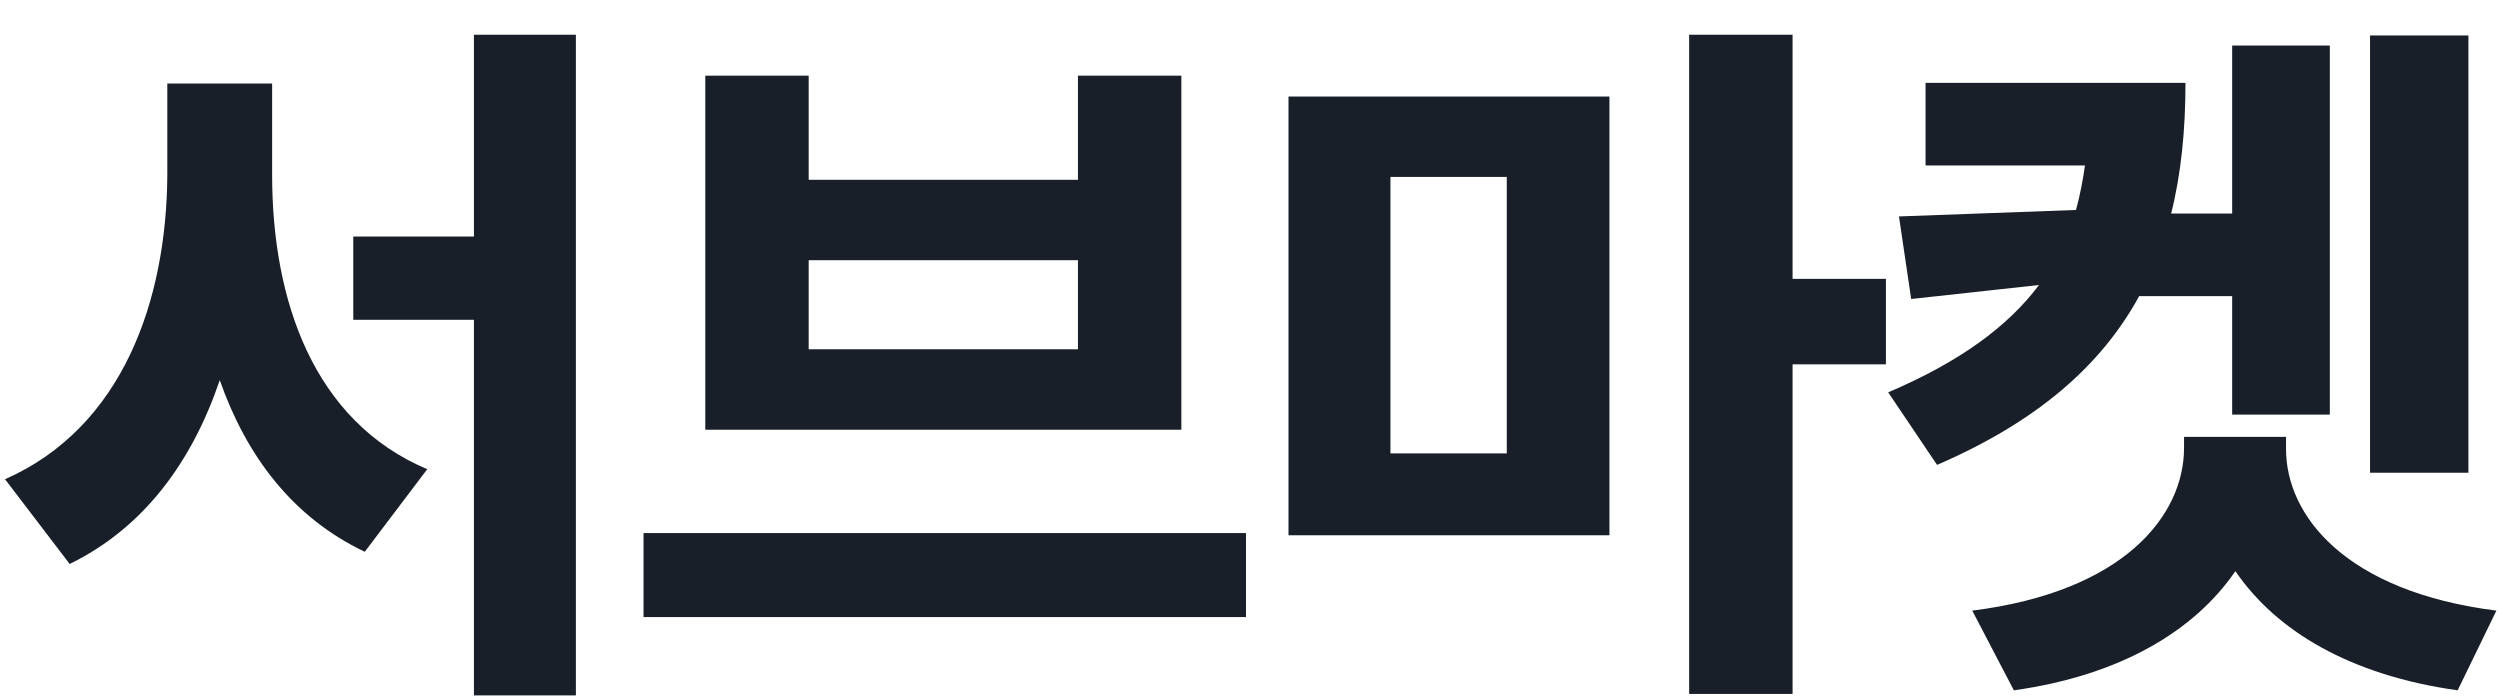
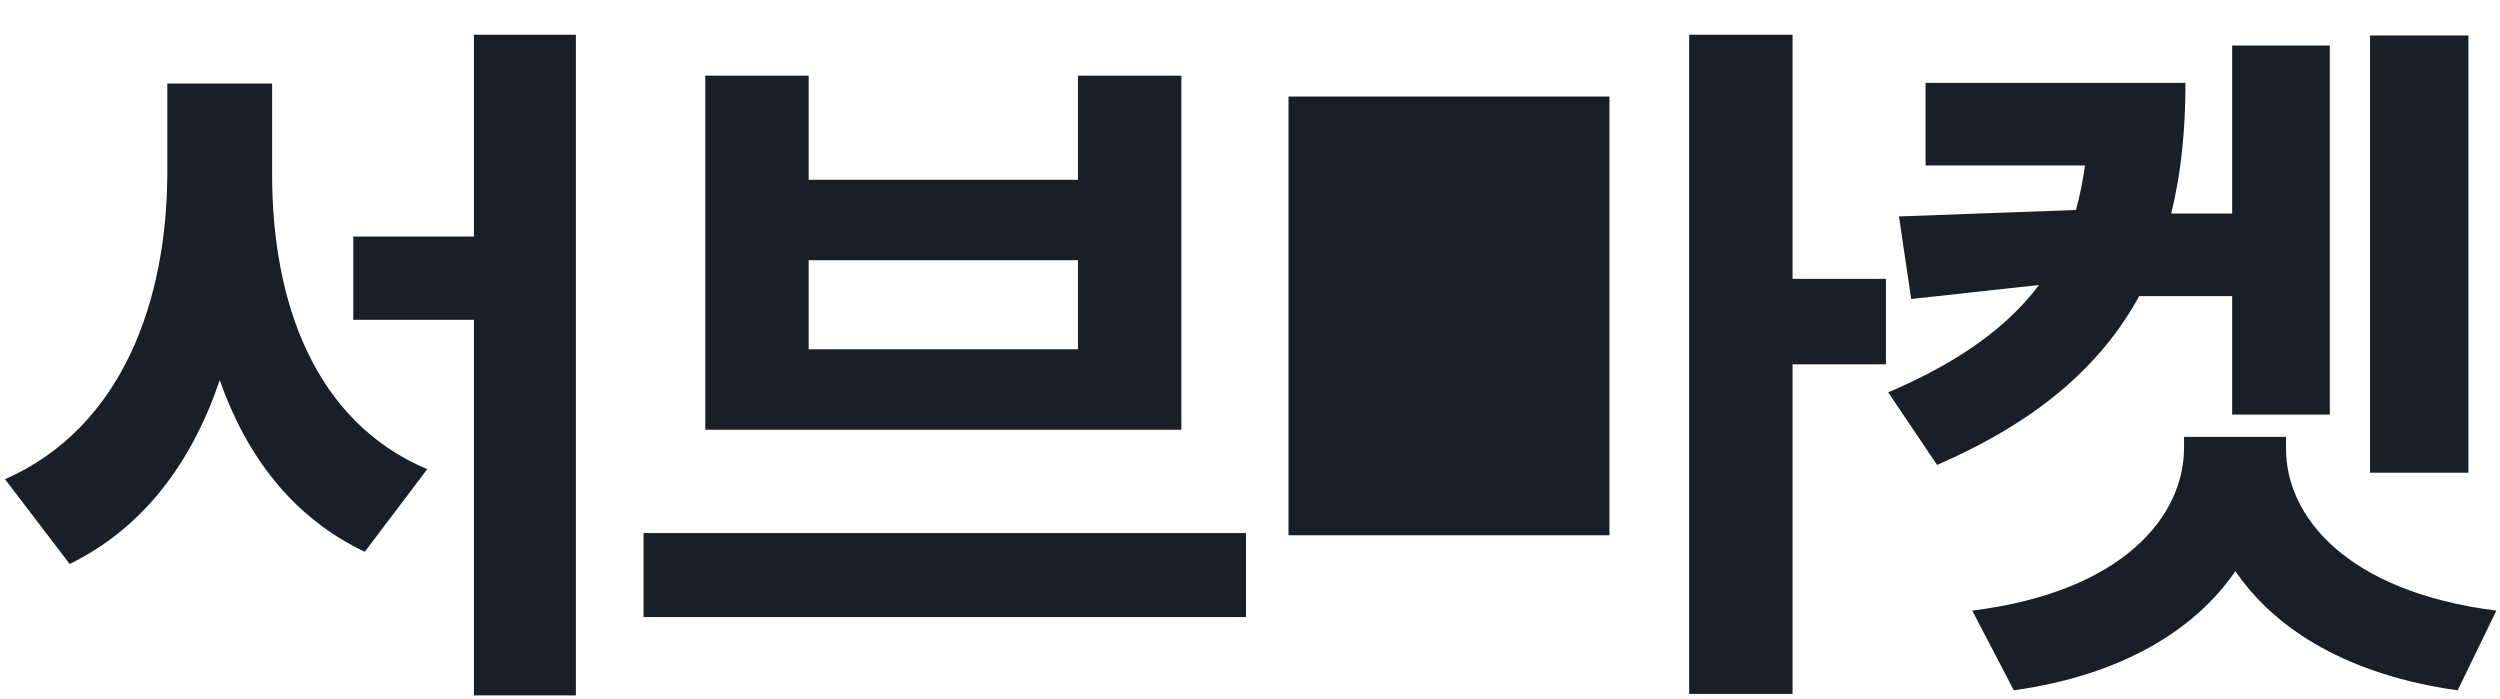
<svg xmlns="http://www.w3.org/2000/svg" width="68" height="19" viewBox="0 0 68 19" fill="none">
-   <path d="M7.402 4.754C7.402 8.172 8.525 11.453 11.621 12.762L9.922 15.008C7.969 14.08 6.709 12.42 5.977 10.34C5.225 12.557 3.916 14.354 1.895 15.34L0.137 13.035C3.35 11.619 4.531 8.152 4.551 4.754V2.273H7.402V4.754ZM9.609 8.699V6.434H12.891V0.945H15.664V18.914H12.891V8.699H9.609ZM33.891 14.5V16.785H17.504V14.5H33.891ZM19.184 11.688V2.059H21.996V4.891H29.32V2.059H32.133V11.688H19.184ZM21.996 9.5H29.32V7.078H21.996V9.5ZM43.777 2.625V14.559H35.047V2.625H43.777ZM37.82 12.332H40.984V4.812H37.82V12.332ZM45.945 18.875V0.945H48.758V7.586H51.297V9.91H48.758V18.875H45.945ZM67.141 0.965V12.859H64.465V0.965H67.141ZM51.359 10.672C53.303 9.842 54.611 8.885 55.461 7.752L51.984 8.133L51.652 5.887L56.467 5.711C56.574 5.32 56.652 4.92 56.711 4.5H52.375V2.254H59.445C59.445 3.533 59.328 4.725 59.055 5.809H60.715V1.238H63.371V11.277H60.715V8.055H58.185C57.15 9.949 55.402 11.473 52.688 12.645L51.359 10.672ZM53.645 16.609C57.766 16.092 59.397 14.031 59.406 12.195V11.883H62.18V12.195C62.17 14.031 63.81 16.092 67.902 16.609L66.848 18.777C63.918 18.367 61.906 17.156 60.803 15.535C59.69 17.156 57.688 18.367 54.777 18.777L53.645 16.609Z" fill="#191F28" />
+   <path d="M7.402 4.754C7.402 8.172 8.525 11.453 11.621 12.762L9.922 15.008C7.969 14.08 6.709 12.42 5.977 10.34C5.225 12.557 3.916 14.354 1.895 15.34L0.137 13.035C3.35 11.619 4.531 8.152 4.551 4.754V2.273H7.402V4.754ZM9.609 8.699V6.434H12.891V0.945H15.664V18.914H12.891V8.699H9.609ZM33.891 14.5V16.785H17.504V14.5H33.891ZM19.184 11.688V2.059H21.996V4.891H29.32V2.059H32.133V11.688H19.184ZM21.996 9.5H29.32V7.078H21.996V9.5ZM43.777 2.625V14.559H35.047V2.625H43.777ZM37.82 12.332H40.984H37.82V12.332ZM45.945 18.875V0.945H48.758V7.586H51.297V9.91H48.758V18.875H45.945ZM67.141 0.965V12.859H64.465V0.965H67.141ZM51.359 10.672C53.303 9.842 54.611 8.885 55.461 7.752L51.984 8.133L51.652 5.887L56.467 5.711C56.574 5.32 56.652 4.92 56.711 4.5H52.375V2.254H59.445C59.445 3.533 59.328 4.725 59.055 5.809H60.715V1.238H63.371V11.277H60.715V8.055H58.185C57.15 9.949 55.402 11.473 52.688 12.645L51.359 10.672ZM53.645 16.609C57.766 16.092 59.397 14.031 59.406 12.195V11.883H62.18V12.195C62.17 14.031 63.81 16.092 67.902 16.609L66.848 18.777C63.918 18.367 61.906 17.156 60.803 15.535C59.69 17.156 57.688 18.367 54.777 18.777L53.645 16.609Z" fill="#191F28" />
</svg>